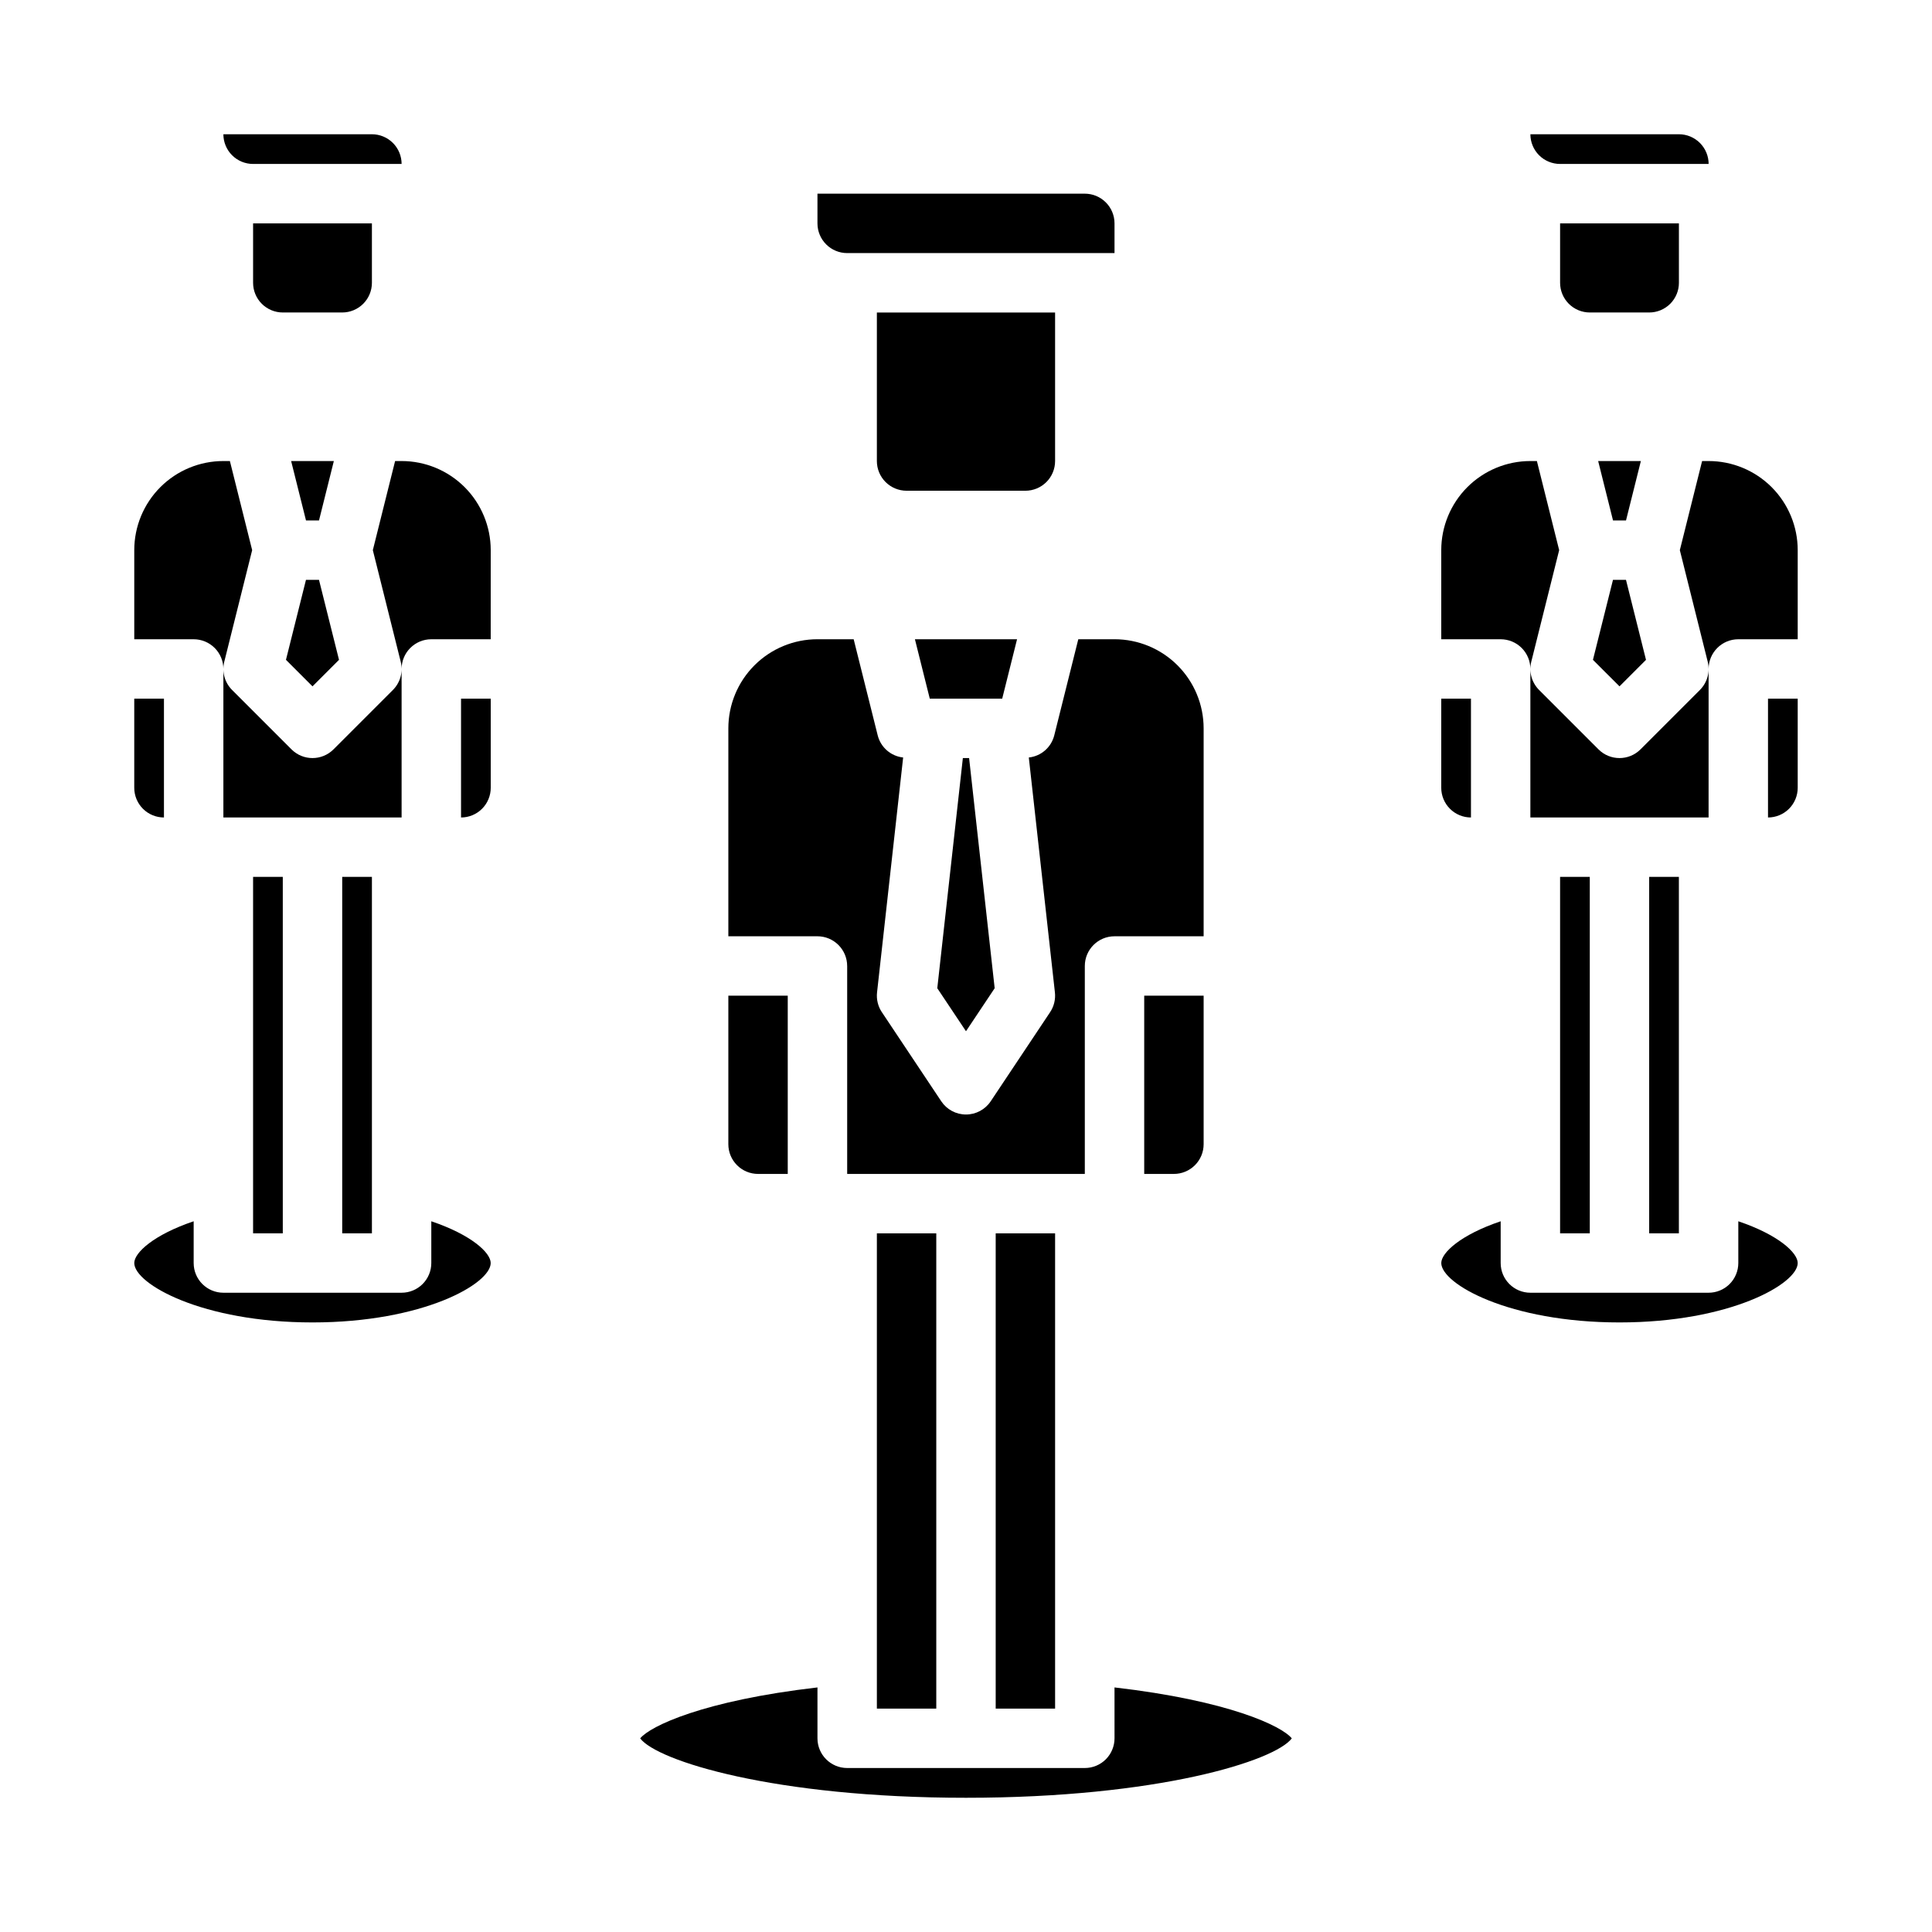
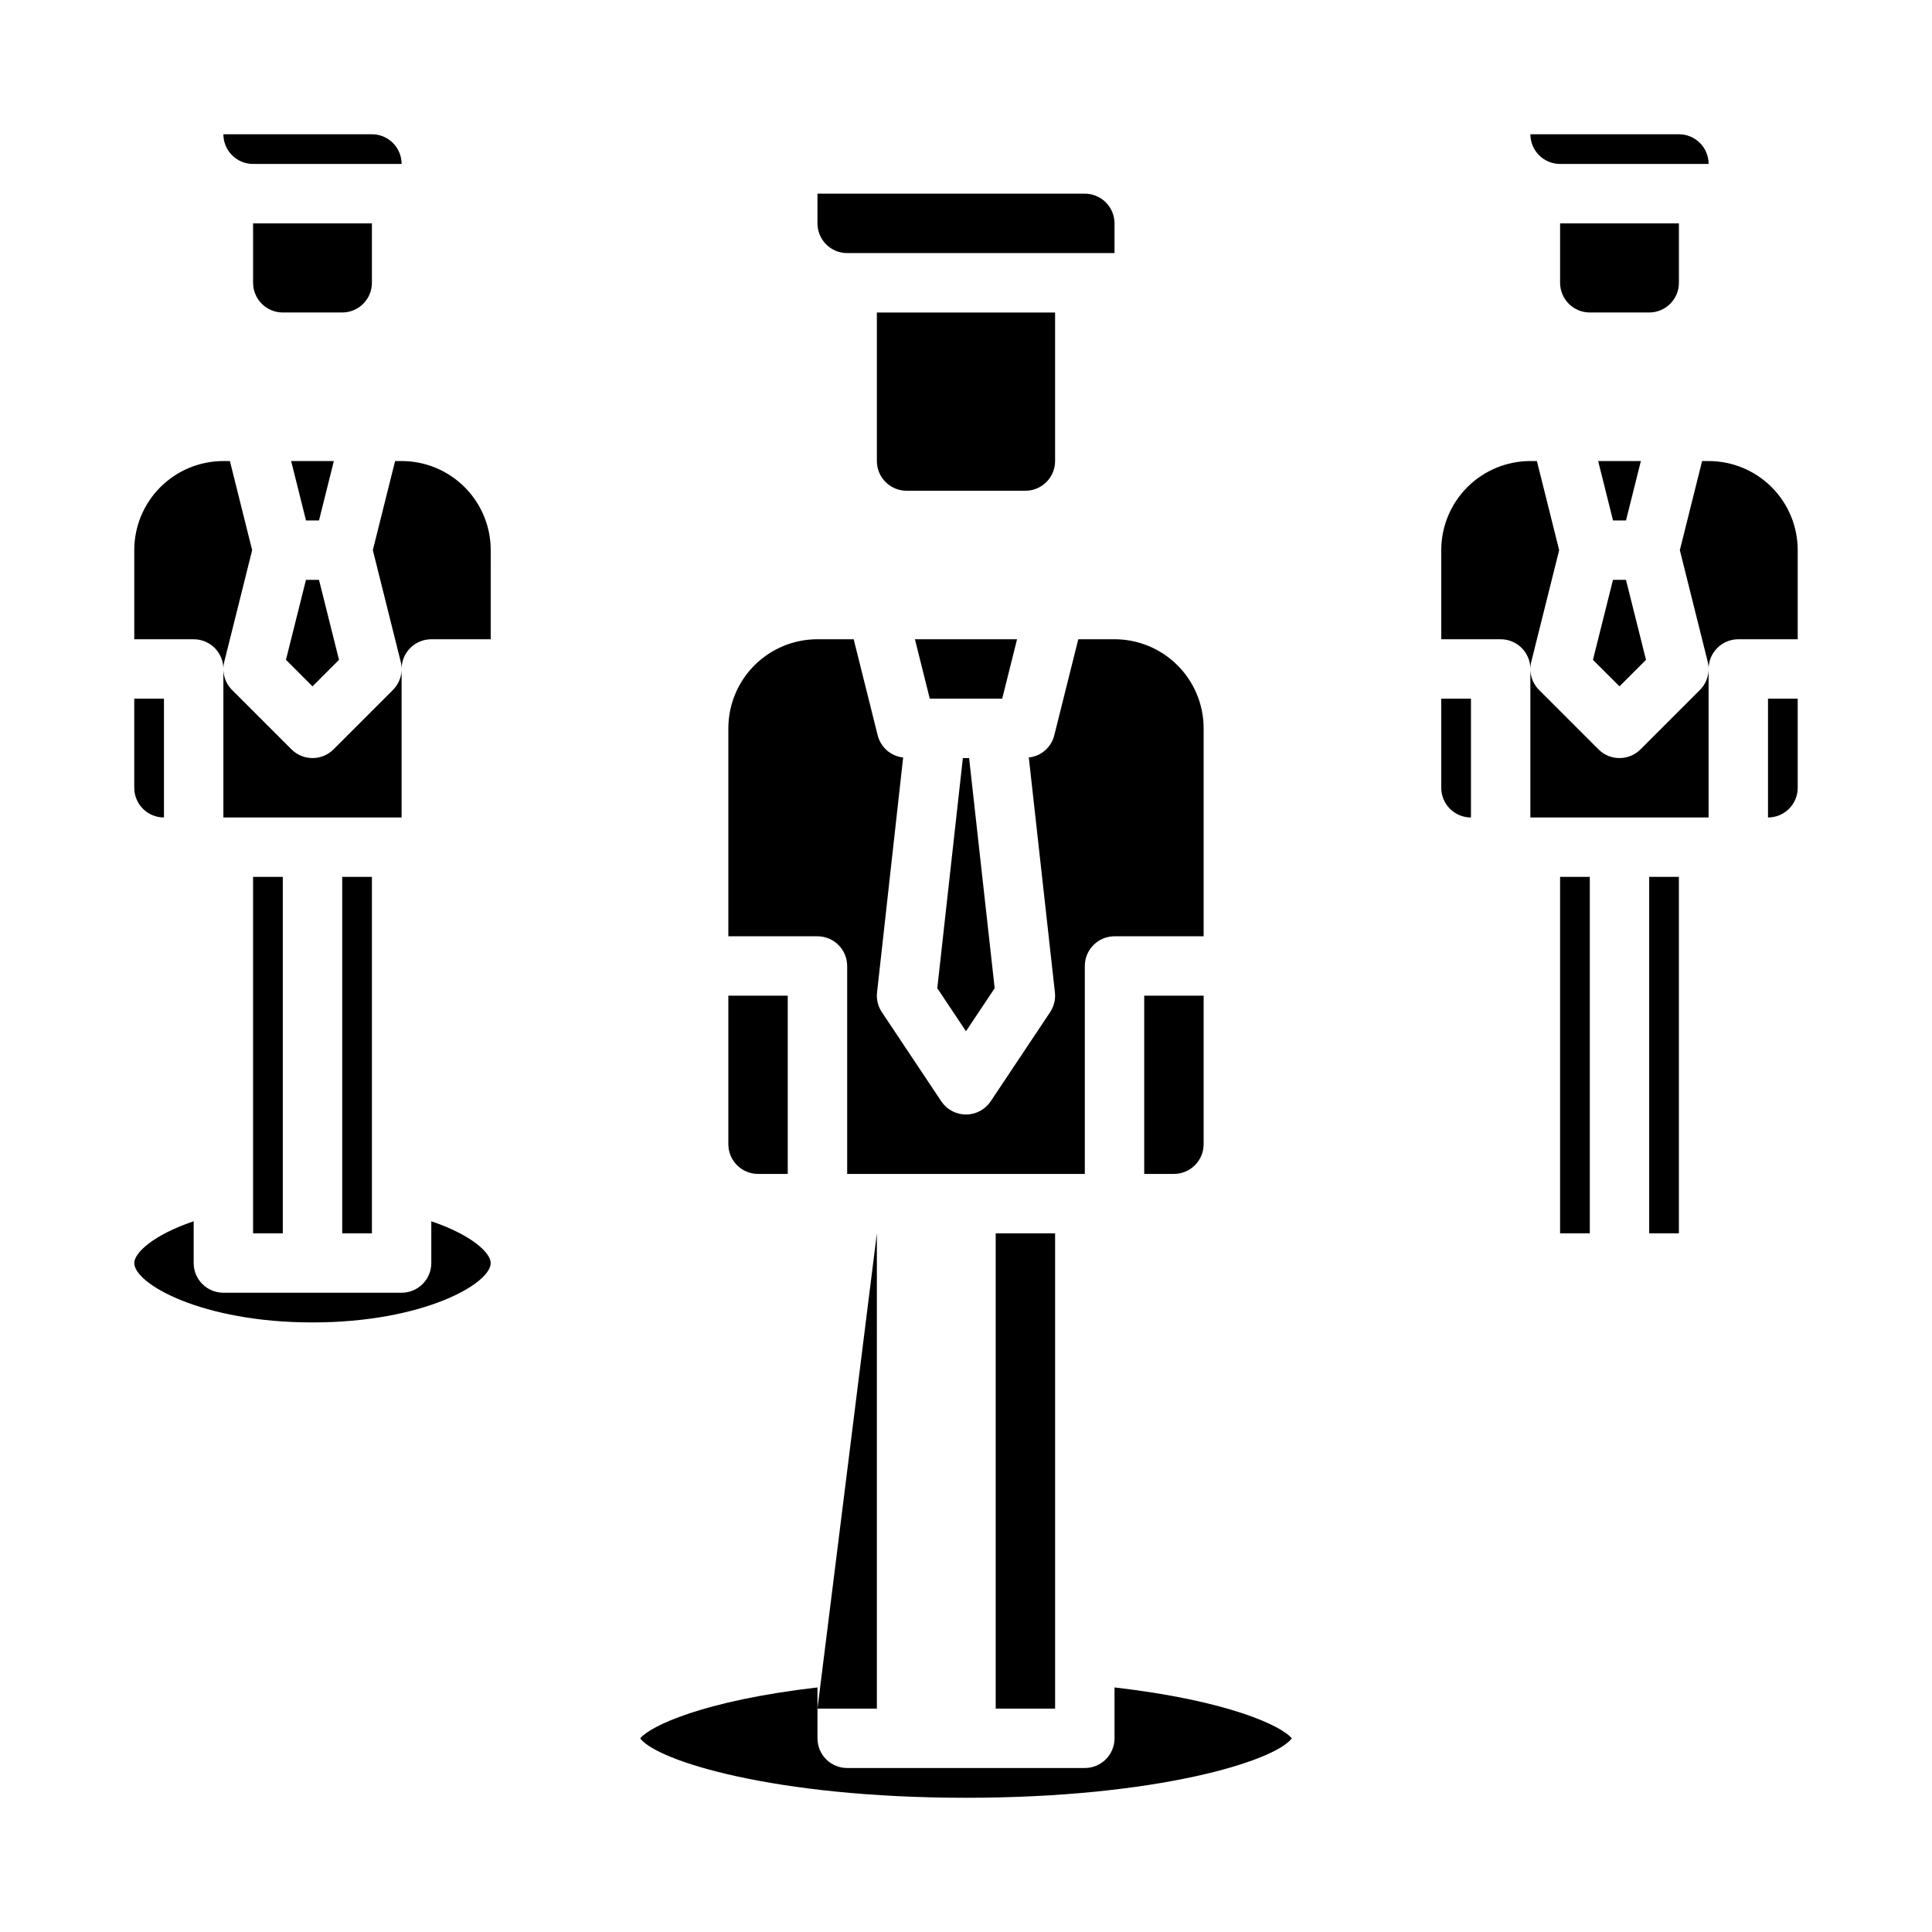
<svg xmlns="http://www.w3.org/2000/svg" fill="#000000" width="800px" height="800px" version="1.1" viewBox="144 144 512 512">
  <g>
    <path d="m455.1 455.1c2.09 0 4.09-0.828 5.566-2.305 1.477-1.477 2.309-3.477 2.309-5.566v-39.359h-15.746v47.23z" />
    <path d="m407.87 470.85h15.742v125.95h-15.742z" />
    <path d="m344.89 455.1h7.871v-47.23h-15.742v39.359c0 2.09 0.828 4.09 2.305 5.566s3.477 2.305 5.566 2.305z" />
-     <path d="m376.38 470.85h15.742v125.95h-15.742z" />
+     <path d="m376.38 470.85v125.95h-15.742z" />
    <path d="m439.36 604.67c0 2.086-0.832 4.09-2.305 5.566-1.477 1.477-3.481 2.305-5.566 2.305h-62.977c-4.348 0-7.875-3.523-7.875-7.871v-13.484c-30.195 3.488-44.32 10.234-46.98 13.5 4.434 5.926 35.426 15.742 86.34 15.742 50.918 0 81.91-9.801 86.34-15.742-2.66-3.297-16.781-10.012-46.98-13.5z" />
    <path d="m392.39 405.89 7.606 11.398 7.602-11.398-6.777-61h-1.652z" />
    <path d="m368.51 400v55.105h62.977v-55.105c0-4.348 3.523-7.875 7.871-7.875h23.617v-55.102c0-6.266-2.488-12.27-6.918-16.699-4.43-4.43-10.438-6.918-16.699-6.918h-9.598l-6.383 25.527c-0.812 3.152-3.496 5.469-6.731 5.812l6.918 62.262v-0.004c0.203 1.84-0.246 3.695-1.273 5.234l-15.742 23.617h-0.004c-1.457 2.191-3.918 3.504-6.547 3.504-2.633 0-5.09-1.312-6.551-3.504l-15.742-23.617h-0.004c-1.027-1.539-1.477-3.394-1.273-5.234l6.918-62.262v0.004c-3.234-0.344-5.918-2.66-6.731-5.812l-6.383-25.527h-9.598c-6.262 0-12.27 2.488-16.699 6.918-4.426 4.43-6.914 10.434-6.914 16.699v55.105h23.617l-0.004-0.004c2.09 0 4.09 0.832 5.566 2.309 1.477 1.477 2.309 3.477 2.309 5.566z" />
    <path d="m413.53 313.41h-27.066l3.938 15.742h19.191z" />
    <path d="m258.3 467.65v11.066c0 2.086-0.828 4.09-2.305 5.566-1.477 1.477-3.477 2.305-5.566 2.305h-47.23c-4.348 0-7.875-3.523-7.875-7.871v-11.066c-10.625 3.59-15.742 8.344-15.742 11.066 0 5.512 17.934 15.742 47.23 15.742 29.301 0 47.23-10.234 47.23-15.742 0.004-2.723-5.113-7.477-15.742-11.066z" />
    <path d="m226.81 325.89 7.031-7.027-5.305-21.199h-3.449l-5.305 21.199z" />
-     <path d="m266.18 360.64c2.086 0 4.09-0.828 5.566-2.305 1.473-1.477 2.305-3.477 2.305-5.566v-23.617h-7.871z" />
    <path d="m187.45 360.64v-31.488h-7.871v23.617c0 2.09 0.828 4.09 2.305 5.566 1.477 1.477 3.481 2.305 5.566 2.305z" />
    <path d="m250.43 266.18h-1.723l-5.902 23.617 7.391 29.574c0.672 2.68-0.117 5.519-2.07 7.477l-15.742 15.742h-0.004c-3.074 3.074-8.055 3.074-11.129 0l-15.742-15.742h-0.004c-1.957-1.957-2.742-4.797-2.07-7.477l7.391-29.578-5.902-23.617-1.723 0.004c-6.266 0-12.273 2.488-16.699 6.914-4.43 4.43-6.918 10.438-6.918 16.699v23.617h15.742c2.09 0 4.09 0.828 5.566 2.305 1.477 1.477 2.309 3.481 2.309 5.566v39.359h47.23v-39.359c0-4.348 3.523-7.871 7.871-7.871h15.742l0.004-23.617c0-6.262-2.488-12.27-6.918-16.699-4.43-4.426-10.434-6.914-16.699-6.914z" />
    <path d="m228.54 281.92 3.934-15.742h-11.32l3.938 15.742z" />
    <path d="m234.69 376.38h7.871v94.465h-7.871z" />
    <path d="m211.07 376.38h7.871v94.465h-7.871z" />
    <path d="m423.61 266.18v-39.363h-47.23v39.363c0 2.086 0.828 4.09 2.305 5.566 1.477 1.473 3.481 2.305 5.566 2.305h31.488c2.09 0 4.09-0.832 5.566-2.305 1.477-1.477 2.305-3.481 2.305-5.566z" />
    <path d="m368.51 211.07h70.848v-7.871c0-2.09-0.832-4.09-2.305-5.566-1.477-1.477-3.481-2.309-5.566-2.309h-70.852v7.875c0 2.086 0.832 4.09 2.309 5.566 1.477 1.477 3.477 2.305 5.566 2.305z" />
    <path d="m581.05 376.38h7.871v94.465h-7.871z" />
    <path d="m573.18 325.89 7.027-7.027-5.305-21.199h-3.445l-5.309 21.199z" />
    <path d="m612.54 360.64c2.09 0 4.09-0.828 5.566-2.305 1.477-1.477 2.305-3.477 2.305-5.566v-23.617h-7.871z" />
    <path d="m557.44 376.38h7.871v94.465h-7.871z" />
-     <path d="m604.67 467.65v11.066c0 2.086-0.832 4.09-2.305 5.566-1.477 1.477-3.481 2.305-5.566 2.305h-47.234c-4.348 0-7.871-3.523-7.871-7.871v-11.066c-10.629 3.59-15.742 8.344-15.742 11.066 0 5.512 17.934 15.742 47.23 15.742 29.301 0 47.23-10.234 47.23-15.742 0-2.723-5.117-7.477-15.742-11.066z" />
    <path d="m533.82 360.64v-31.488h-7.875v23.617c0 2.09 0.832 4.09 2.309 5.566 1.477 1.477 3.477 2.305 5.566 2.305z" />
    <path d="m574.91 281.92 3.938-15.742h-11.32l3.938 15.742z" />
    <path d="m596.8 266.18h-1.723l-5.902 23.617 7.391 29.574h-0.004c0.672 2.68-0.113 5.519-2.07 7.477l-15.742 15.742c-3.074 3.074-8.059 3.074-11.133 0l-15.742-15.742c-1.957-1.957-2.742-4.797-2.07-7.477l7.391-29.578-5.902-23.617-1.727 0.004c-6.262 0-12.27 2.488-16.699 6.914-4.43 4.43-6.918 10.438-6.918 16.699v23.617h15.746c2.086 0 4.09 0.828 5.566 2.305 1.477 1.477 2.305 3.481 2.305 5.566v39.359h47.23l0.004-39.359c0-4.348 3.523-7.871 7.871-7.871h15.742v-23.617c0-6.262-2.488-12.27-6.914-16.699-4.43-4.426-10.438-6.914-16.699-6.914z" />
    <path d="m242.56 218.94v-15.742h-31.488v15.742c0 2.09 0.828 4.09 2.305 5.566 1.477 1.477 3.481 2.305 5.566 2.305h15.746c2.086 0 4.09-0.828 5.566-2.305 1.477-1.477 2.305-3.477 2.305-5.566z" />
    <path d="m211.07 187.45h39.359c0-2.086-0.828-4.09-2.305-5.566-1.477-1.477-3.481-2.305-5.566-2.305h-39.359c0 2.086 0.828 4.09 2.305 5.566 1.477 1.477 3.477 2.305 5.566 2.305z" />
    <path d="m557.44 187.45h39.363c0-2.086-0.832-4.09-2.309-5.566-1.477-1.477-3.477-2.305-5.566-2.305h-39.359c0 2.086 0.828 4.09 2.305 5.566 1.477 1.477 3.481 2.305 5.566 2.305z" />
    <path d="m588.93 218.94v-15.742h-31.488v15.742c0 2.09 0.832 4.09 2.309 5.566 1.477 1.477 3.477 2.305 5.566 2.305h15.742c2.09 0 4.09-0.828 5.566-2.305 1.477-1.477 2.305-3.477 2.305-5.566z" />
  </g>
</svg>